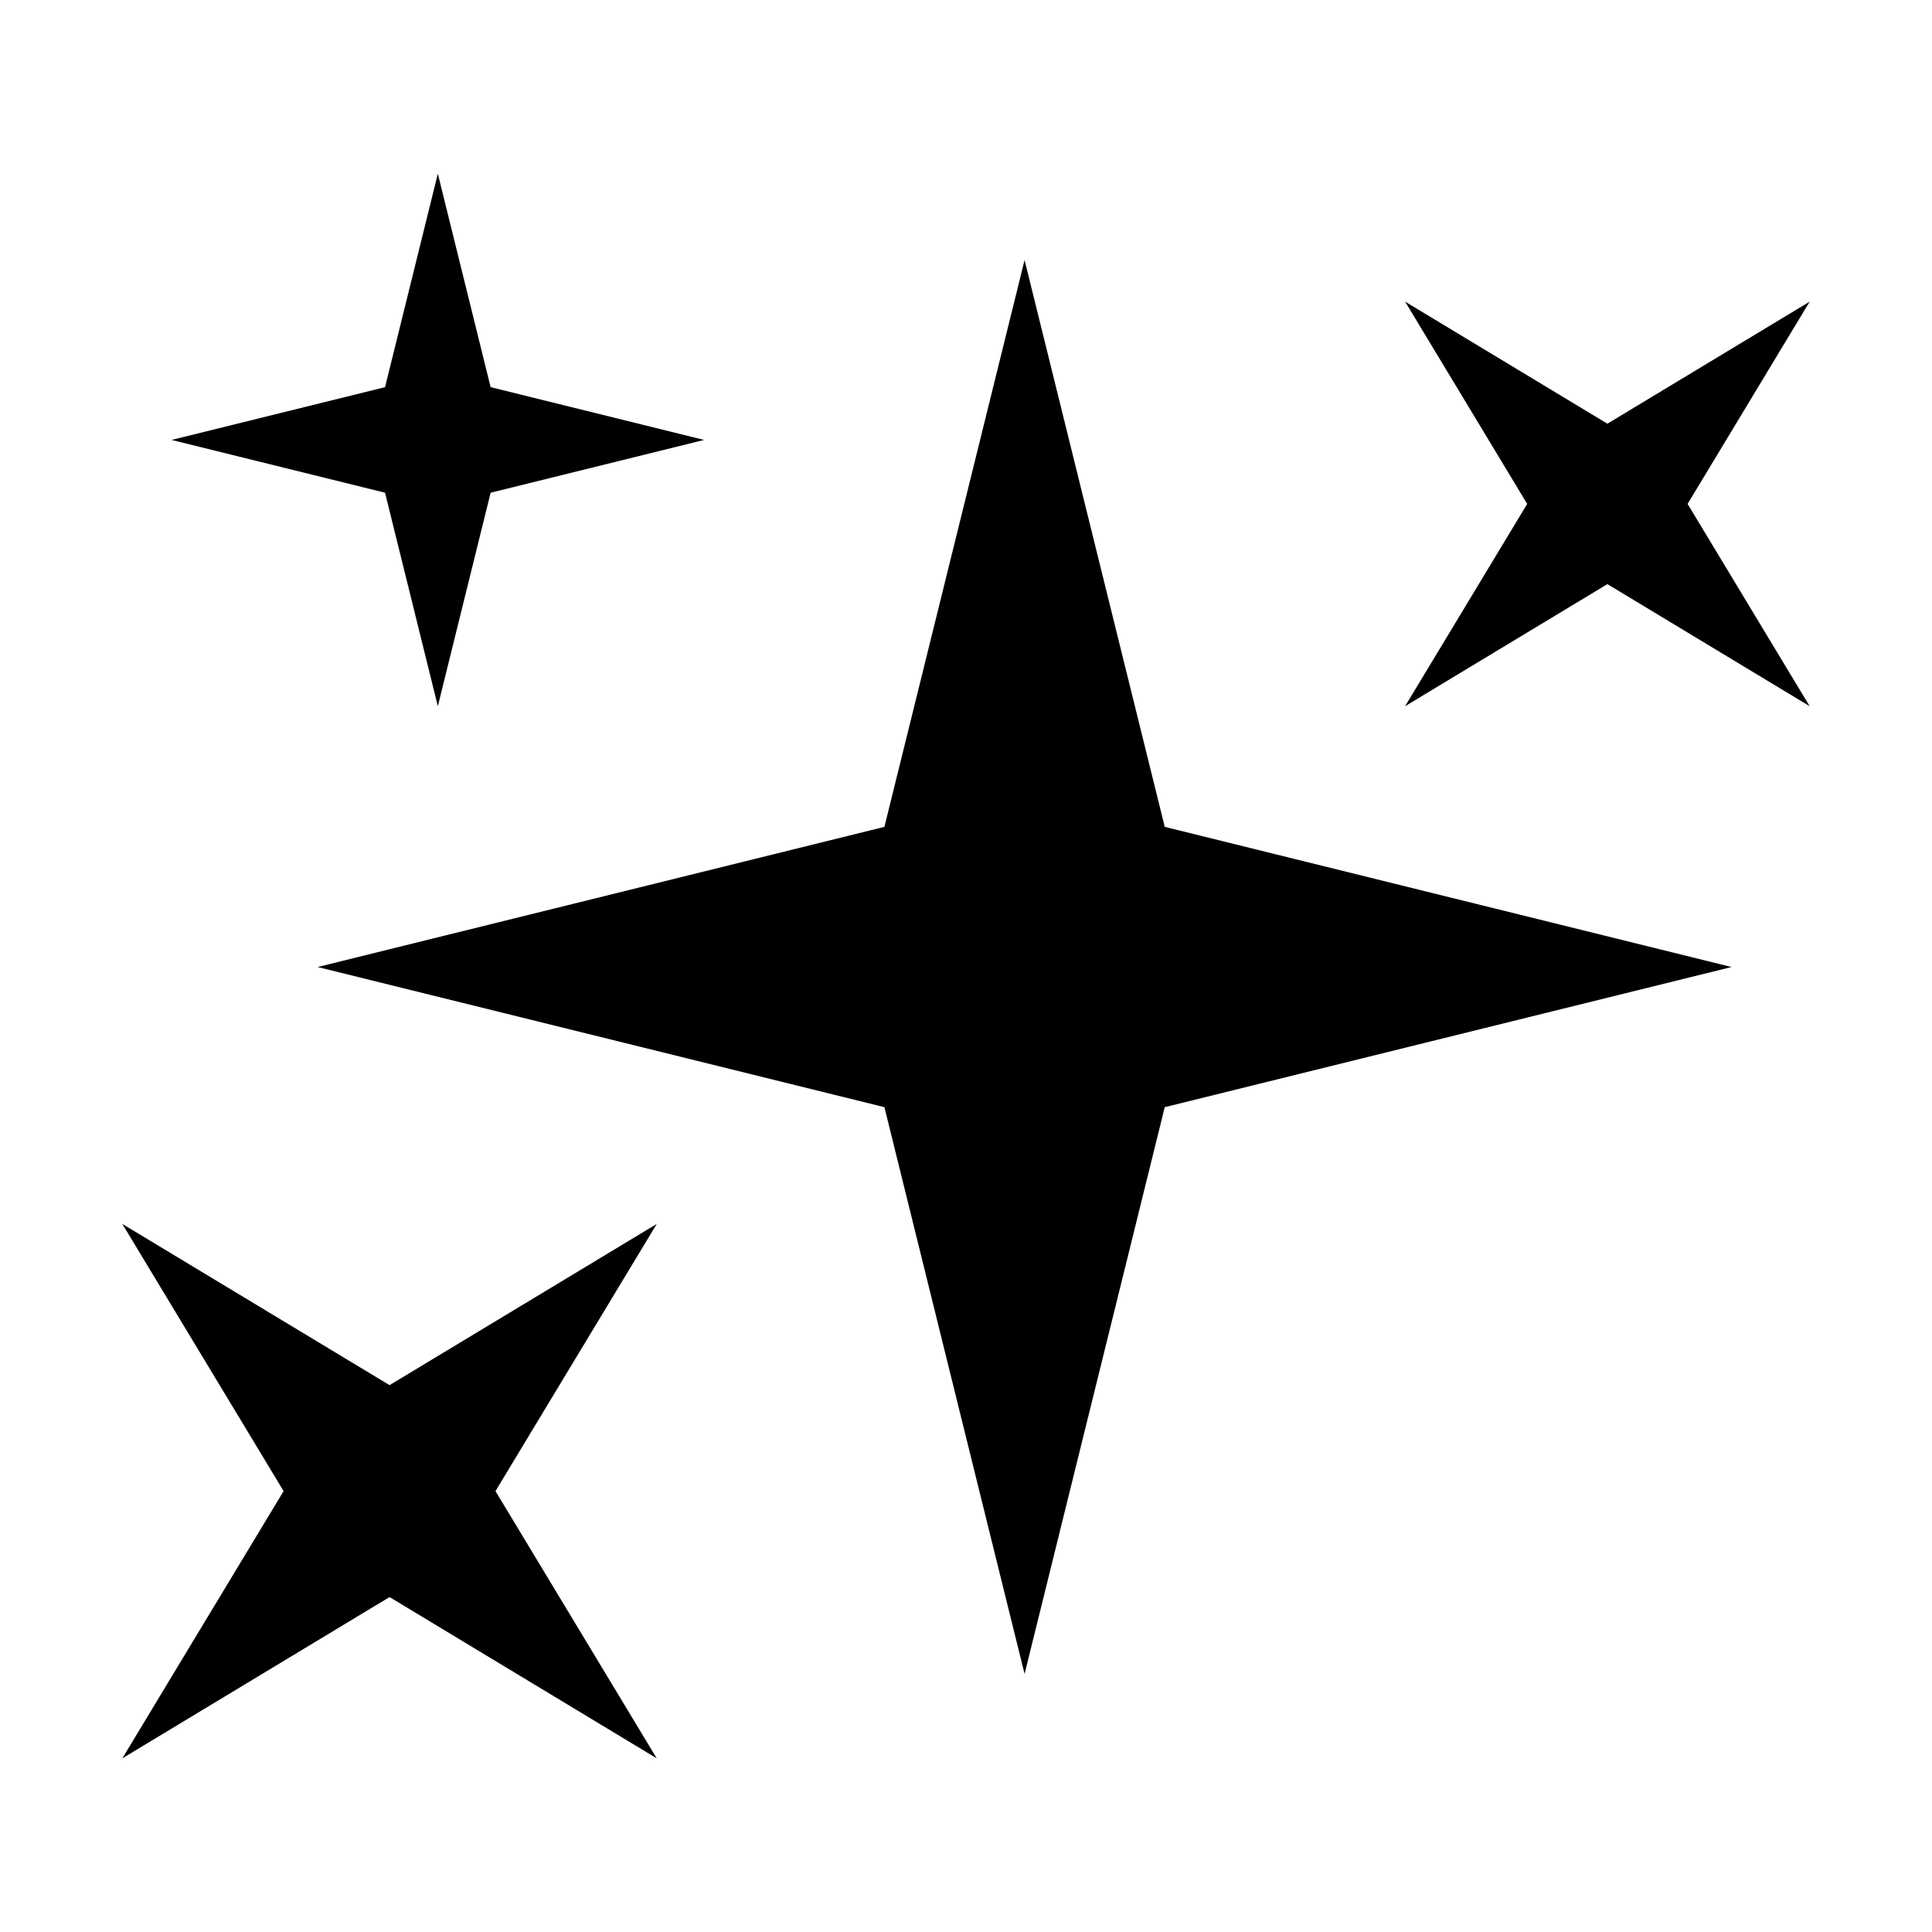
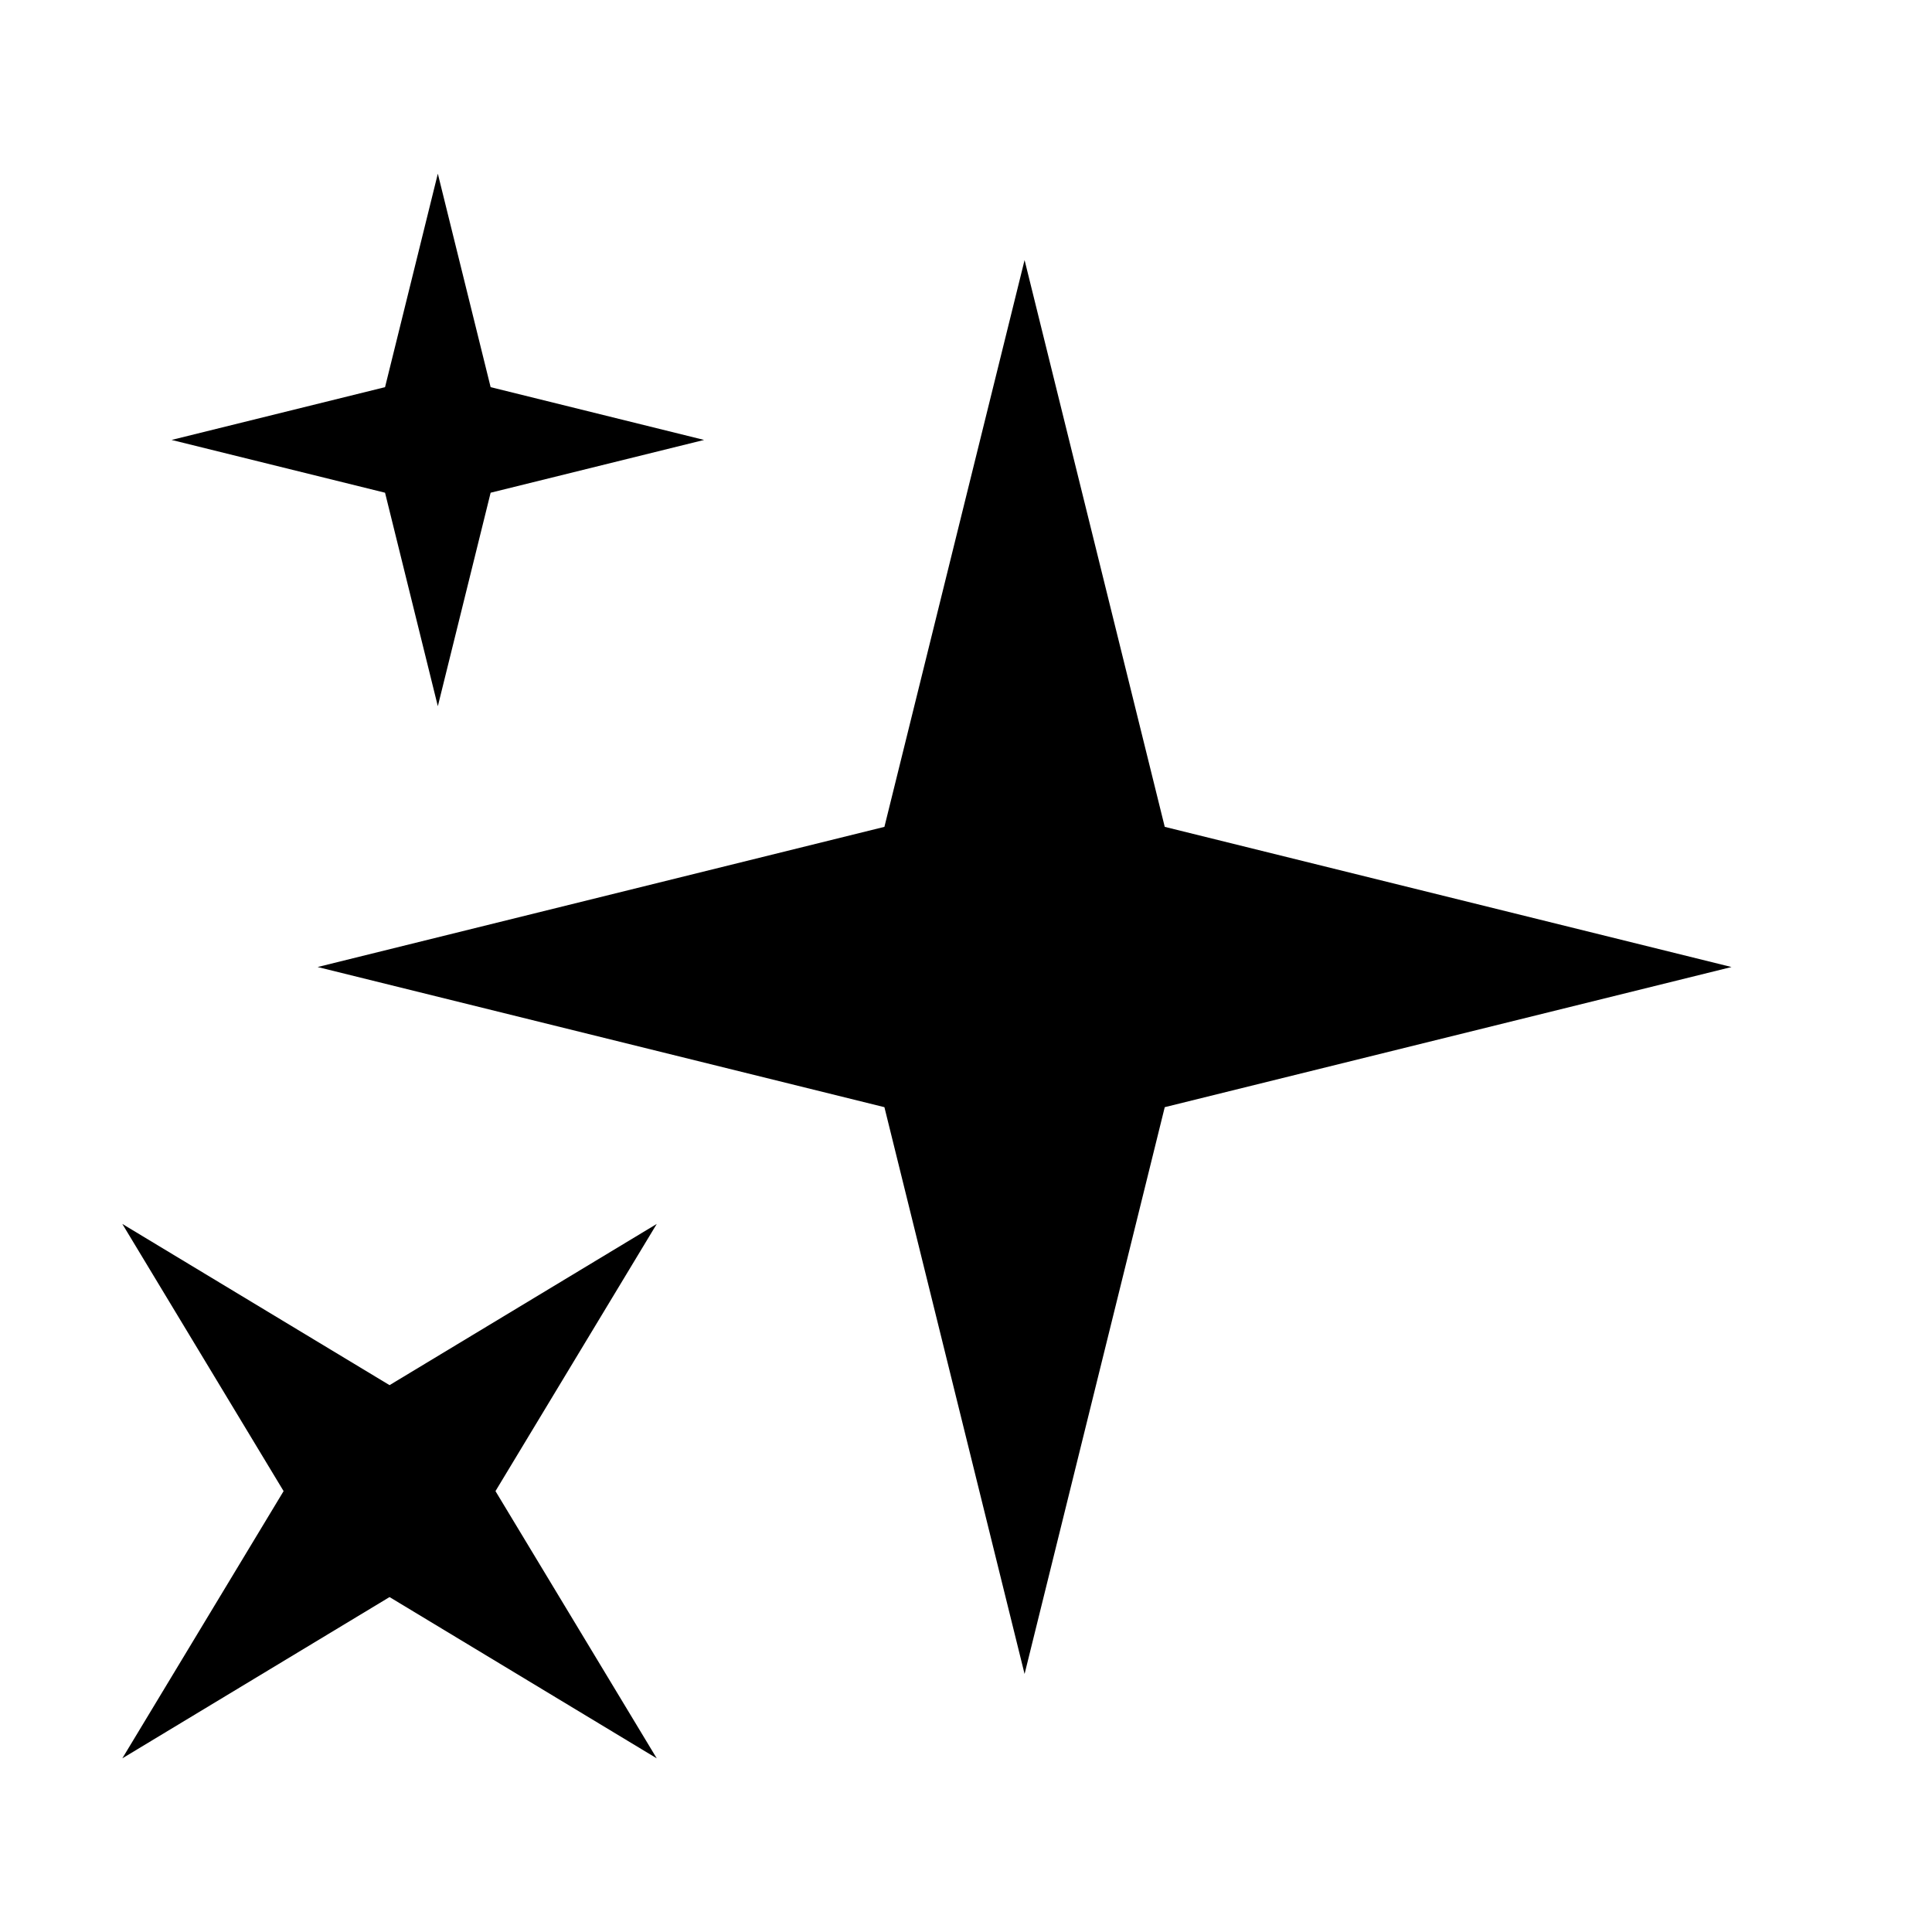
<svg xmlns="http://www.w3.org/2000/svg" version="1.1" x="0px" y="0px" viewBox="0 0 100 100" enable-background="new 0 0 100 100" xml:space="preserve" width="100px" height="100px">
  <polygon points="53.032,13.461 60.287,42.798 89.623,50.053 60.287,57.307 53.032,86.645 45.777,57.307 16.44,50.053 45.777,42.798   " />
  <polygon points="33.994,63.35 25.646,77.18 33.993,91.012 20.163,82.664 6.331,91.012 14.679,77.18 6.331,63.35 20.163,71.695 " />
-   <polygon points="93.669,15.612 87.35,26.082 93.668,36.553 83.198,30.234 72.728,36.553 79.047,26.083 72.728,15.612 83.198,21.931   " />
  <polygon points="22.662,8.989 25.395,20.039 36.444,22.771 25.395,25.503 22.662,36.553 19.93,25.503 8.881,22.771 19.93,20.039 " />
</svg>